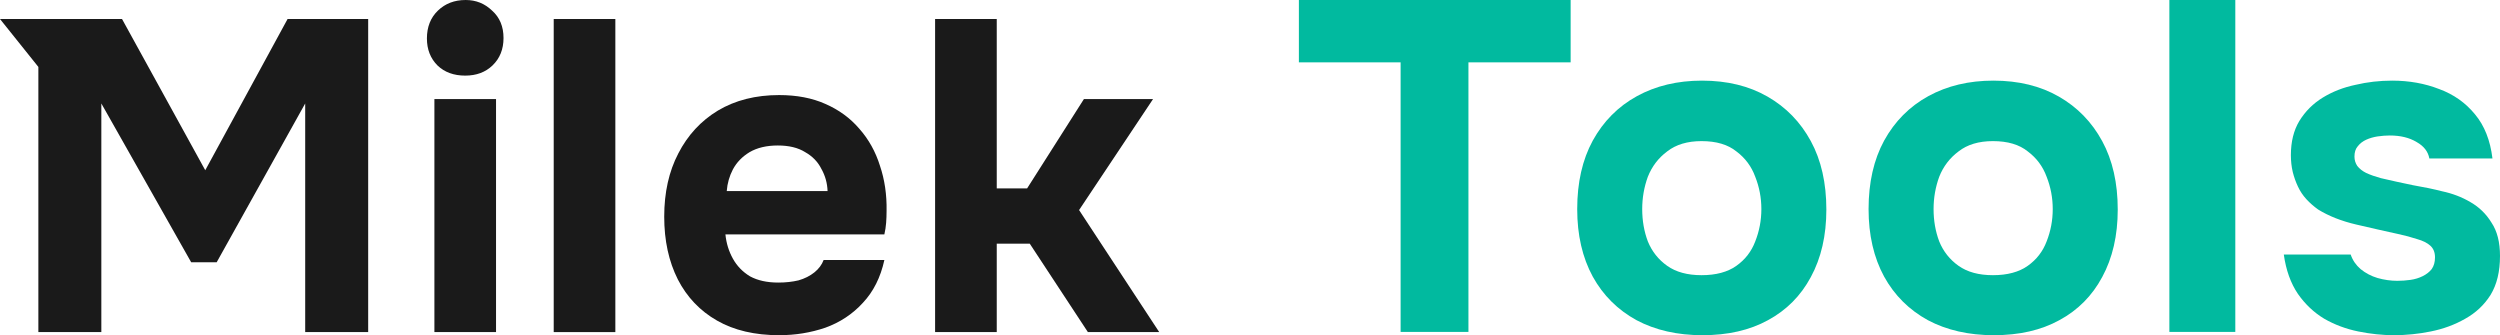
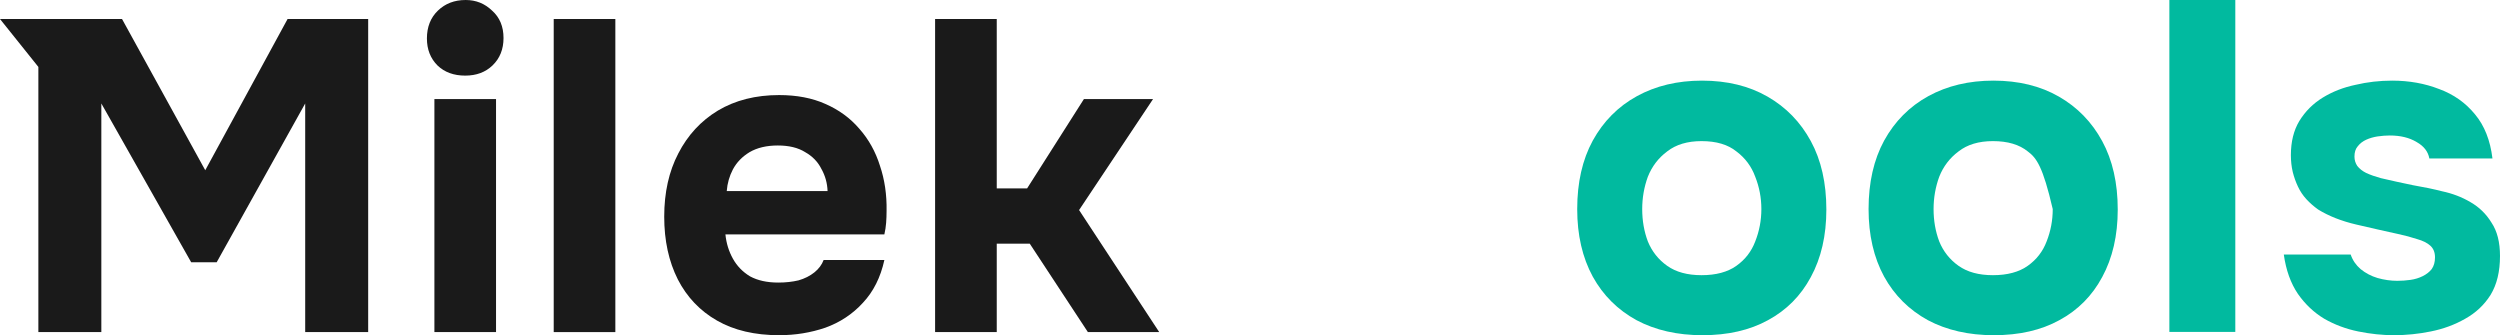
<svg xmlns="http://www.w3.org/2000/svg" width="179" height="24" viewBox="0 0 179 24" fill="none">
  <path d="M2.747 23.778V4.792L0 1.361H8.737L14.696 12.19L20.591 1.361H26.361V23.778H21.852V7.409L15.515 18.776H13.687L7.256 7.409V23.778H2.747Z" fill="#1A1A1A" />
  <path d="M31.103 23.778V7.092H35.516V23.778H31.103ZM33.309 5.414C32.49 5.414 31.828 5.171 31.323 4.686C30.819 4.179 30.567 3.536 30.567 2.755C30.567 1.931 30.829 1.266 31.355 0.76C31.88 0.253 32.542 0 33.341 0C34.077 0 34.707 0.253 35.233 0.76C35.779 1.245 36.052 1.9 36.052 2.723C36.052 3.525 35.79 4.179 35.264 4.686C34.76 5.171 34.108 5.414 33.309 5.414Z" fill="#1A1A1A" />
  <path d="M39.646 23.778V1.361H44.059V23.778H39.646Z" fill="#1A1A1A" />
  <path d="M55.786 24C54.042 24 52.56 23.652 51.341 22.955C50.122 22.259 49.187 21.277 48.535 20.011C47.884 18.723 47.558 17.224 47.558 15.514C47.558 13.784 47.894 12.274 48.567 10.987C49.239 9.678 50.185 8.654 51.404 7.916C52.644 7.177 54.105 6.807 55.786 6.807C57.047 6.807 58.151 7.018 59.097 7.441C60.064 7.863 60.873 8.454 61.524 9.214C62.197 9.974 62.691 10.86 63.006 11.873C63.342 12.865 63.5 13.942 63.479 15.103C63.479 15.398 63.468 15.683 63.447 15.958C63.426 16.232 63.384 16.507 63.321 16.781H51.94C52.003 17.414 52.182 17.995 52.476 18.522C52.77 19.05 53.18 19.472 53.706 19.789C54.252 20.084 54.925 20.232 55.723 20.232C56.249 20.232 56.732 20.179 57.174 20.074C57.615 19.947 57.993 19.757 58.309 19.504C58.624 19.251 58.844 18.955 58.971 18.617H63.321C63.048 19.863 62.533 20.887 61.776 21.689C61.041 22.491 60.148 23.082 59.097 23.462C58.046 23.821 56.942 24 55.786 24ZM52.035 13.678H59.254C59.233 13.108 59.086 12.581 58.813 12.095C58.561 11.588 58.172 11.187 57.647 10.892C57.142 10.575 56.491 10.417 55.692 10.417C54.893 10.417 54.221 10.575 53.674 10.892C53.149 11.208 52.749 11.62 52.476 12.127C52.224 12.612 52.077 13.129 52.035 13.678Z" fill="#1A1A1A" />
  <path d="M66.953 23.778V1.361H71.367V13.488H73.542L77.609 7.092H82.559L77.262 15.04L83 23.778H77.893L73.731 17.446H71.367V23.778H66.953Z" fill="#1A1A1A" />
-   <path d="M100.284 23.765V4.464H93V0H112.458V4.464H105.14V23.765H100.284Z" fill="#01BA9F" />
  <path d="M121.898 24C120.1 24 118.526 23.642 117.177 22.926C115.828 22.187 114.783 21.147 114.041 19.804C113.299 18.439 112.928 16.828 112.928 14.971C112.928 13.069 113.299 11.435 114.041 10.07C114.805 8.683 115.862 7.62 117.211 6.881C118.56 6.143 120.111 5.773 121.865 5.773C123.663 5.773 125.226 6.154 126.552 6.915C127.879 7.676 128.913 8.738 129.655 10.104C130.397 11.469 130.767 13.102 130.767 15.004C130.767 16.861 130.397 18.473 129.655 19.838C128.935 21.18 127.912 22.21 126.586 22.926C125.282 23.642 123.719 24 121.898 24ZM121.831 19.703C122.865 19.703 123.697 19.48 124.326 19.032C124.956 18.585 125.405 18.003 125.675 17.287C125.968 16.548 126.114 15.776 126.114 14.971C126.114 14.165 125.968 13.393 125.675 12.655C125.405 11.916 124.956 11.312 124.326 10.842C123.719 10.35 122.887 10.104 121.831 10.104C120.819 10.104 119.999 10.35 119.369 10.842C118.739 11.312 118.279 11.916 117.986 12.655C117.717 13.393 117.582 14.165 117.582 14.971C117.582 15.799 117.717 16.571 117.986 17.287C118.279 18.003 118.739 18.585 119.369 19.032C119.999 19.48 120.819 19.703 121.831 19.703Z" fill="#01BA9F" />
-   <path d="M142.761 24C140.962 24 139.388 23.642 138.039 22.926C136.69 22.187 135.645 21.147 134.903 19.804C134.161 18.439 133.79 16.828 133.79 14.971C133.79 13.069 134.161 11.435 134.903 10.07C135.667 8.683 136.724 7.62 138.073 6.881C139.422 6.143 140.973 5.773 142.727 5.773C144.525 5.773 146.088 6.154 147.414 6.915C148.741 7.676 149.775 8.738 150.517 10.104C151.259 11.469 151.63 13.102 151.63 15.004C151.63 16.861 151.259 18.473 150.517 19.838C149.798 21.18 148.775 22.21 147.448 22.926C146.144 23.642 144.582 24 142.761 24ZM142.693 19.703C143.727 19.703 144.559 19.48 145.189 19.032C145.818 18.585 146.268 18.003 146.538 17.287C146.83 16.548 146.976 15.776 146.976 14.971C146.976 14.165 146.83 13.393 146.538 12.655C146.268 11.916 145.818 11.312 145.189 10.842C144.582 10.35 143.75 10.104 142.693 10.104C141.681 10.104 140.861 10.35 140.231 10.842C139.602 11.312 139.141 11.916 138.849 12.655C138.579 13.393 138.444 14.165 138.444 14.971C138.444 15.799 138.579 16.571 138.849 17.287C139.141 18.003 139.602 18.585 140.231 19.032C140.861 19.48 141.681 19.703 142.693 19.703Z" fill="#01BA9F" />
+   <path d="M142.761 24C140.962 24 139.388 23.642 138.039 22.926C136.69 22.187 135.645 21.147 134.903 19.804C134.161 18.439 133.79 16.828 133.79 14.971C133.79 13.069 134.161 11.435 134.903 10.07C135.667 8.683 136.724 7.62 138.073 6.881C139.422 6.143 140.973 5.773 142.727 5.773C144.525 5.773 146.088 6.154 147.414 6.915C148.741 7.676 149.775 8.738 150.517 10.104C151.259 11.469 151.63 13.102 151.63 15.004C151.63 16.861 151.259 18.473 150.517 19.838C149.798 21.18 148.775 22.21 147.448 22.926C146.144 23.642 144.582 24 142.761 24ZM142.693 19.703C143.727 19.703 144.559 19.48 145.189 19.032C145.818 18.585 146.268 18.003 146.538 17.287C146.83 16.548 146.976 15.776 146.976 14.971C146.268 11.916 145.818 11.312 145.189 10.842C144.582 10.35 143.75 10.104 142.693 10.104C141.681 10.104 140.861 10.35 140.231 10.842C139.602 11.312 139.141 11.916 138.849 12.655C138.579 13.393 138.444 14.165 138.444 14.971C138.444 15.799 138.579 16.571 138.849 17.287C139.141 18.003 139.602 18.585 140.231 19.032C140.861 19.48 141.681 19.703 142.693 19.703Z" fill="#01BA9F" />
  <path d="M155.327 23.765V0H160.048V23.765H155.327Z" fill="#01BA9F" />
  <path d="M171.412 24C170.58 24 169.726 23.91 168.849 23.732C167.972 23.552 167.163 23.25 166.421 22.825C165.679 22.378 165.05 21.785 164.533 21.046C164.016 20.285 163.678 19.346 163.521 18.227H168.31C168.445 18.629 168.681 18.976 169.018 19.267C169.378 19.558 169.782 19.771 170.232 19.905C170.704 20.039 171.176 20.106 171.648 20.106C171.963 20.106 172.278 20.084 172.593 20.039C172.907 19.994 173.2 19.905 173.469 19.771C173.739 19.636 173.953 19.468 174.11 19.267C174.267 19.043 174.346 18.764 174.346 18.428C174.346 18.07 174.234 17.79 174.009 17.589C173.784 17.387 173.469 17.231 173.065 17.119C172.66 16.985 172.199 16.861 171.682 16.75C170.76 16.548 169.771 16.325 168.714 16.078C167.658 15.832 166.747 15.474 165.983 15.004C165.668 14.78 165.387 14.534 165.14 14.266C164.892 13.997 164.69 13.695 164.533 13.359C164.375 13.024 164.252 12.677 164.162 12.319C164.072 11.938 164.027 11.536 164.027 11.111C164.027 10.148 164.229 9.331 164.634 8.66C165.061 7.966 165.623 7.407 166.32 6.982C167.017 6.557 167.793 6.255 168.647 6.076C169.501 5.874 170.378 5.773 171.277 5.773C172.491 5.773 173.616 5.975 174.65 6.378C175.684 6.758 176.538 7.362 177.213 8.19C177.887 8.996 178.303 10.048 178.46 11.345H173.941C173.852 10.853 173.548 10.461 173.031 10.171C172.514 9.857 171.873 9.701 171.109 9.701C170.839 9.701 170.547 9.723 170.232 9.768C169.94 9.813 169.67 9.891 169.423 10.003C169.175 10.115 168.973 10.271 168.816 10.473C168.658 10.652 168.579 10.898 168.579 11.211C168.579 11.457 168.647 11.681 168.782 11.883C168.939 12.084 169.153 12.252 169.423 12.386C169.715 12.52 170.063 12.643 170.468 12.755C171.232 12.934 171.997 13.102 172.761 13.259C173.548 13.393 174.245 13.539 174.852 13.695C175.594 13.852 176.268 14.109 176.875 14.467C177.505 14.825 178.011 15.318 178.393 15.944C178.798 16.548 179 17.343 179 18.327C179 19.446 178.775 20.375 178.326 21.113C177.876 21.829 177.269 22.4 176.504 22.825C175.763 23.25 174.942 23.552 174.043 23.732C173.166 23.91 172.289 24 171.412 24Z" fill="#01BA9F" />
</svg>